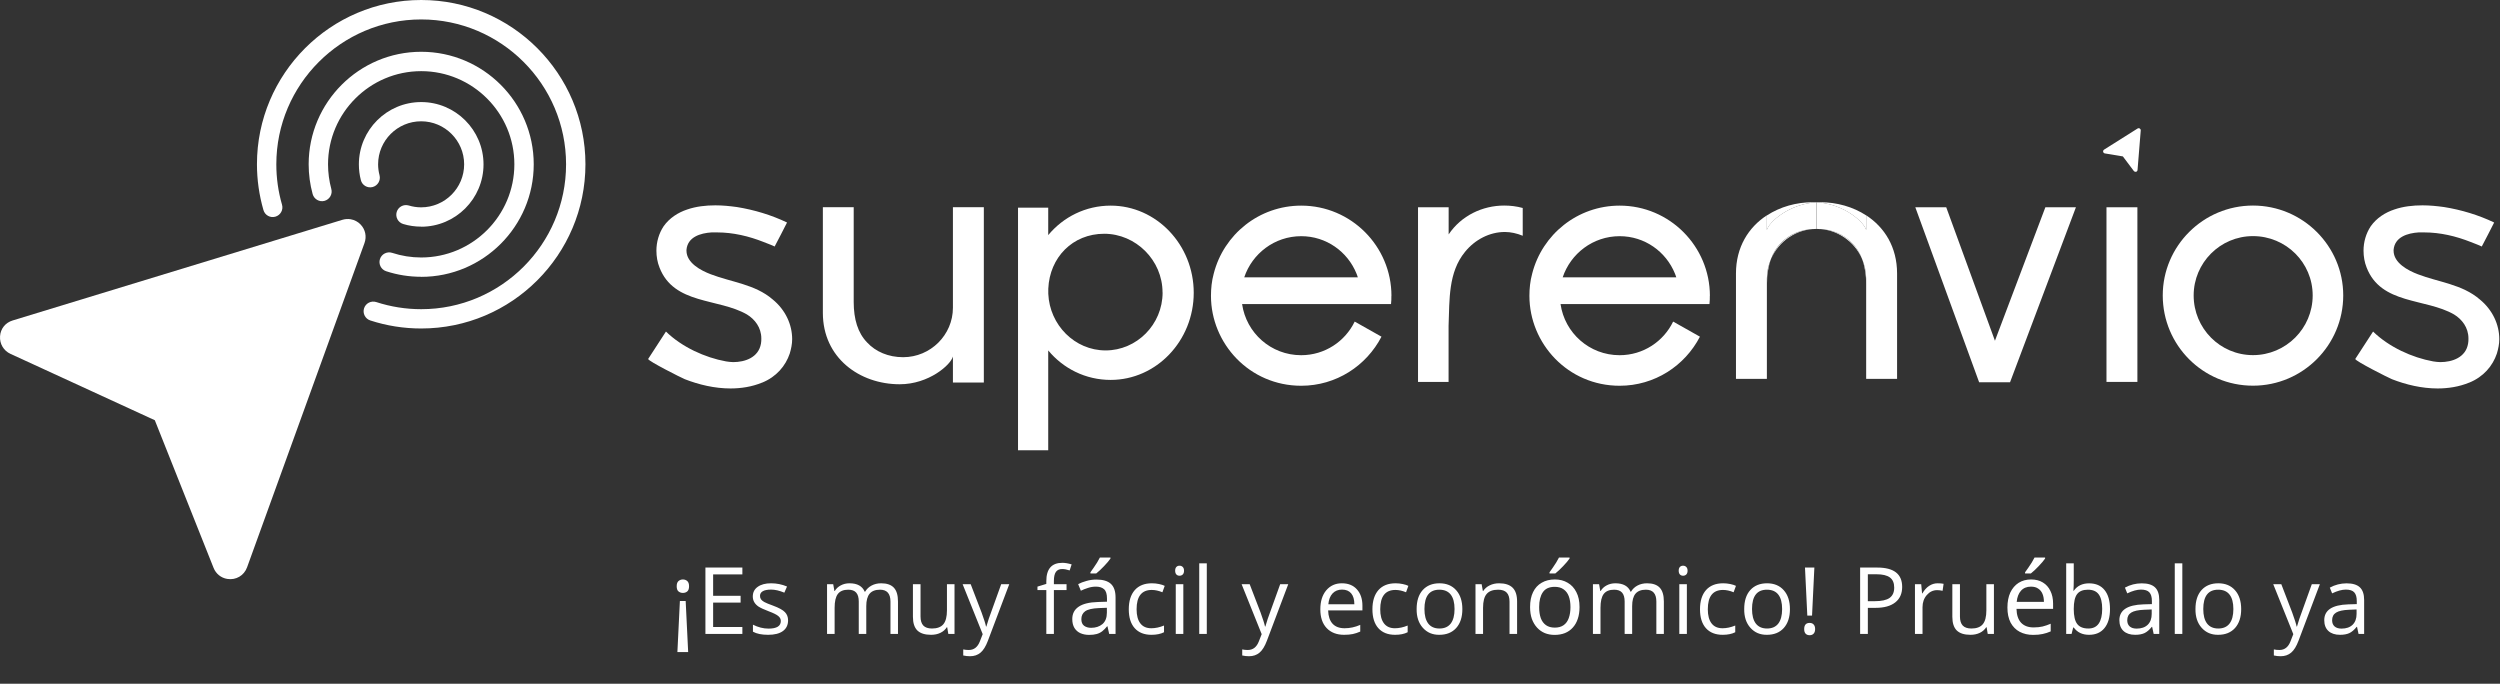
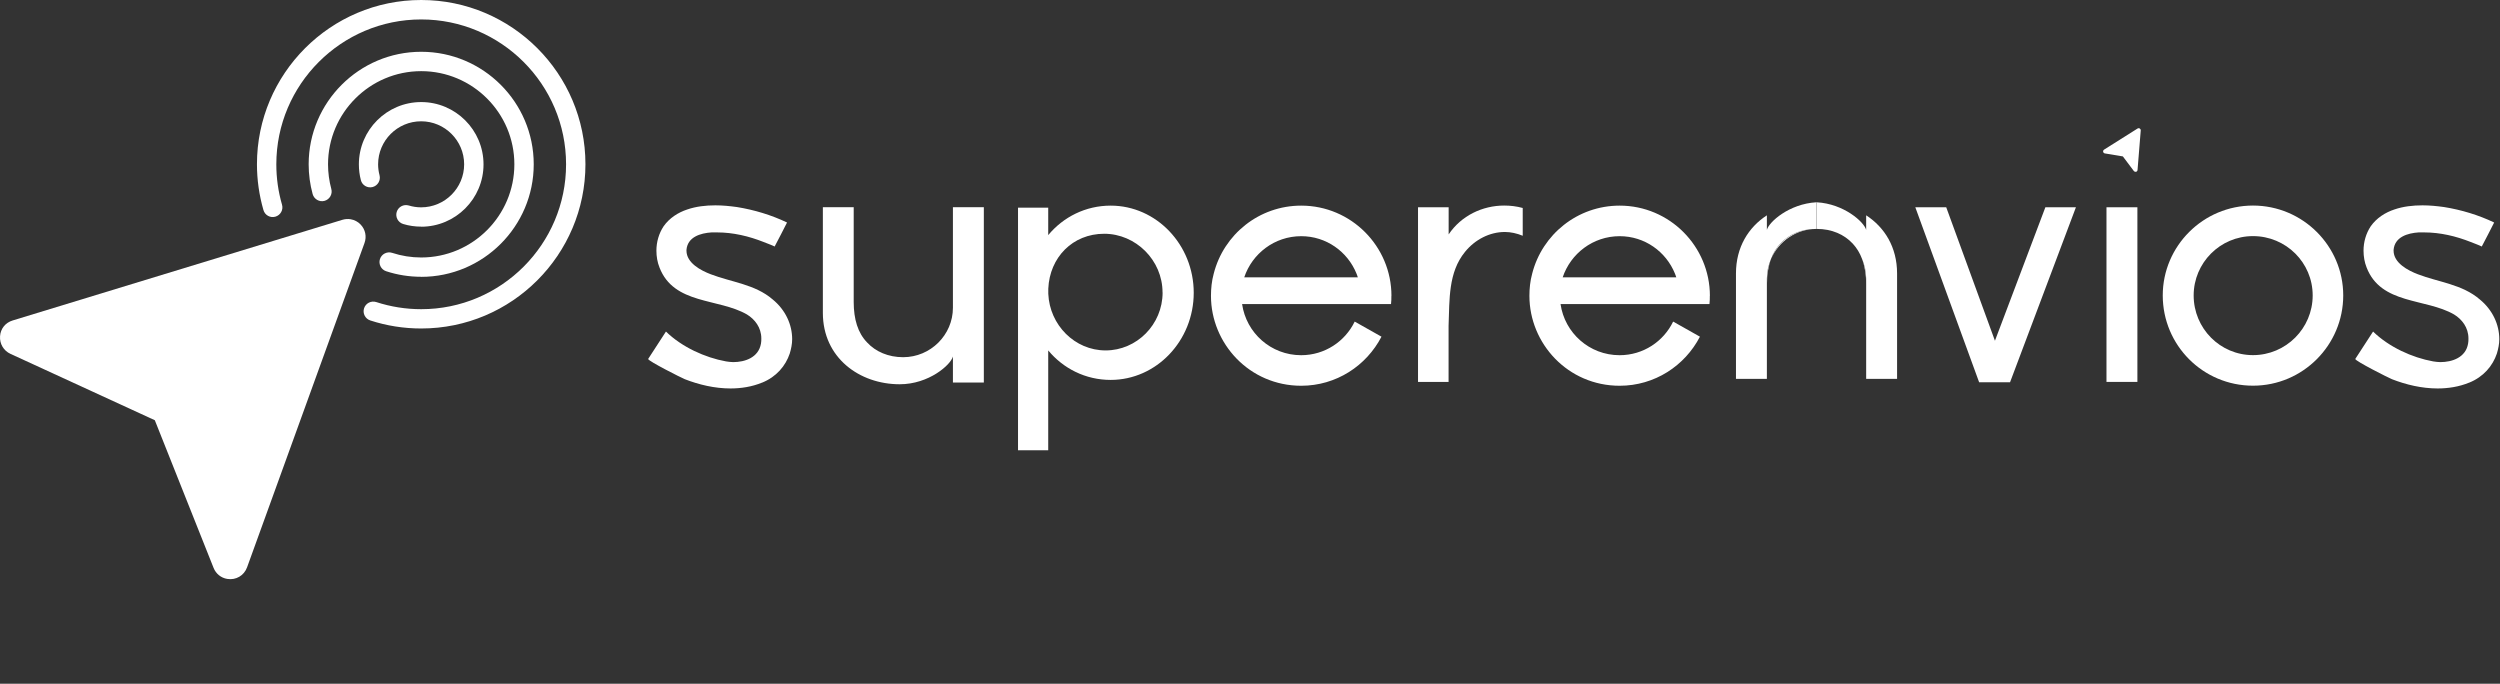
<svg xmlns="http://www.w3.org/2000/svg" width="351" height="96" viewBox="0 0 351 96" fill="none">
  <rect x="0" y="0" width="351" height="96" fill="#333333" stroke="none" />
-   <path d="M95.456 84.38H96.268L96.618 91.548H95.106L95.456 84.38ZM96.744 82.308C96.744 82.653 96.66 82.896 96.492 83.036C96.324 83.176 96.119 83.246 95.876 83.246C95.643 83.246 95.437 83.176 95.26 83.036C95.092 82.896 95.008 82.653 95.008 82.308C95.008 81.972 95.092 81.729 95.26 81.58C95.437 81.431 95.643 81.356 95.876 81.356C96.119 81.356 96.324 81.431 96.492 81.58C96.66 81.729 96.744 81.972 96.744 82.308ZM104.229 88.03V89H99.041V79.686H104.229V80.648H100.124V83.649H103.981V84.605H100.124V88.03H104.229ZM110.646 87.096C110.646 87.747 110.403 88.25 109.917 88.604C109.436 88.953 108.745 89.127 107.844 89.127C106.942 89.127 106.232 88.981 105.713 88.689V87.705C106.44 88.073 107.171 88.257 107.907 88.257C109.054 88.257 109.627 87.901 109.627 87.188C109.627 86.914 109.507 86.681 109.266 86.487C109.026 86.289 108.577 86.067 107.921 85.822C107.266 85.572 106.794 85.355 106.506 85.171C105.963 84.803 105.692 84.329 105.692 83.748C105.692 83.168 105.923 82.715 106.386 82.389C106.848 82.059 107.471 81.894 108.254 81.894C109.042 81.894 109.79 82.045 110.498 82.347L110.123 83.21C109.429 82.922 108.813 82.779 108.275 82.779C107.742 82.779 107.346 82.856 107.086 83.012C106.831 83.163 106.704 83.38 106.704 83.663C106.704 83.843 106.749 84.001 106.839 84.138C106.933 84.27 107.086 84.397 107.299 84.52C107.511 84.638 107.921 84.808 108.53 85.029C109.361 85.336 109.92 85.643 110.208 85.949C110.5 86.251 110.646 86.634 110.646 87.096ZM126.077 89H125.022V84.456C125.022 83.347 124.534 82.793 123.557 82.793C122.897 82.793 122.408 82.981 122.092 83.359C121.781 83.736 121.625 84.317 121.625 85.1V89H120.57V84.456C120.57 83.894 120.45 83.477 120.209 83.203C119.969 82.93 119.598 82.793 119.098 82.793C118.428 82.793 117.94 82.993 117.633 83.394C117.331 83.791 117.18 84.439 117.18 85.341V89H116.118V82.021H116.982L117.152 82.977H117.201C117.404 82.637 117.687 82.373 118.051 82.184C118.414 81.991 118.82 81.894 119.268 81.894C120.358 81.894 121.07 82.288 121.405 83.076H121.462C121.674 82.708 121.976 82.42 122.368 82.212C122.764 82 123.213 81.894 123.713 81.894C124.515 81.894 125.11 82.099 125.496 82.51C125.883 82.92 126.077 83.567 126.077 84.449V89ZM128.174 82.021H129.243V86.551C129.243 87.122 129.373 87.547 129.633 87.825C129.897 88.103 130.303 88.243 130.85 88.243C131.581 88.243 132.114 88.042 132.45 87.641C132.785 87.24 132.952 86.589 132.952 85.688V82.021H134.014V89H133.143L132.987 88.066H132.931C132.714 88.406 132.414 88.667 132.032 88.851C131.65 89.035 131.211 89.127 130.715 89.127C129.857 89.127 129.217 88.924 128.797 88.519C128.382 88.108 128.174 87.464 128.174 86.587V82.021ZM136.193 92.135C135.877 92.135 135.559 92.1 135.238 92.029V91.18C135.483 91.232 135.745 91.258 136.023 91.258C136.75 91.258 137.269 90.85 137.581 90.033L137.97 89.035L135.153 82.021H136.285L137.814 85.999C138.159 86.943 138.366 87.599 138.437 87.967H138.486C138.548 87.726 138.659 87.365 138.819 86.884C138.984 86.402 139.567 84.782 140.567 82.021H141.7L138.699 89.97C138.406 90.748 138.062 91.303 137.665 91.633C137.269 91.968 136.778 92.135 136.193 92.135ZM149.743 82.021V82.842H147.966V89H146.904V82.842H145.659V82.361L146.904 81.979V81.59C146.904 79.877 147.655 79.02 149.155 79.02C149.528 79.02 149.962 79.093 150.457 79.24L150.181 80.089C149.785 79.957 149.436 79.891 149.134 79.891C148.733 79.891 148.438 80.025 148.249 80.294C148.06 80.563 147.966 80.988 147.966 81.568V82.021H149.743ZM153.936 81.37C154.851 81.37 155.528 81.571 155.966 81.972C156.405 82.373 156.624 83.013 156.624 83.89V89H155.728L155.49 87.936H155.434C155.22 88.207 154.996 88.435 154.762 88.622C154.538 88.799 154.277 88.93 153.978 89.014C153.689 89.098 153.334 89.14 152.914 89.14C152.466 89.14 152.06 89.061 151.696 88.902C151.342 88.743 151.062 88.501 150.856 88.174C150.651 87.838 150.548 87.418 150.548 86.914C150.548 86.167 150.842 85.593 151.43 85.192C152.018 84.781 152.924 84.557 154.146 84.52L155.42 84.478V84.03C155.42 83.405 155.285 82.971 155.014 82.728C154.744 82.485 154.361 82.364 153.866 82.364C153.474 82.364 153.101 82.425 152.746 82.546C152.392 82.658 152.06 82.789 151.752 82.938L151.374 82.014C151.701 81.837 152.088 81.687 152.536 81.566C152.984 81.435 153.451 81.37 153.936 81.37ZM154.3 85.374C153.367 85.411 152.718 85.561 152.354 85.822C152 86.083 151.822 86.452 151.822 86.928C151.822 87.348 151.948 87.656 152.2 87.852C152.462 88.048 152.793 88.146 153.194 88.146C153.829 88.146 154.356 87.973 154.776 87.628C155.196 87.273 155.406 86.732 155.406 86.004V85.332L154.3 85.374ZM155.91 78.416C155.826 78.547 155.705 78.705 155.546 78.892C155.388 79.079 155.21 79.275 155.014 79.48C154.828 79.676 154.636 79.867 154.44 80.054C154.254 80.231 154.076 80.385 153.908 80.516H153.096V80.348C153.236 80.171 153.386 79.961 153.544 79.718C153.712 79.475 153.876 79.228 154.034 78.976C154.193 78.715 154.324 78.481 154.426 78.276H155.91V78.416ZM161.666 89.127C160.652 89.127 159.866 88.816 159.309 88.193C158.757 87.57 158.481 86.686 158.481 85.539C158.481 84.388 158.762 83.491 159.323 82.849C159.889 82.212 160.692 81.894 161.73 81.894C162.069 81.894 162.407 81.929 162.742 82C163.077 82.071 163.339 82.156 163.527 82.255L163.202 83.154C162.678 82.937 162.18 82.828 161.708 82.828C160.288 82.828 159.578 83.732 159.578 85.539C159.578 86.402 159.753 87.063 160.102 87.521C160.451 87.978 160.963 88.207 161.638 88.207C162.213 88.207 162.81 88.08 163.428 87.825V88.766C162.961 89.007 162.374 89.127 161.666 89.127ZM166.061 80.655C165.943 80.773 165.792 80.832 165.608 80.832C165.424 80.832 165.275 80.773 165.162 80.655C165.049 80.532 164.992 80.356 164.992 80.124C164.992 79.893 165.049 79.719 165.162 79.601C165.275 79.483 165.424 79.424 165.608 79.424C165.792 79.424 165.943 79.485 166.061 79.608C166.179 79.726 166.238 79.9 166.238 80.131C166.238 80.358 166.179 80.532 166.061 80.655ZM166.139 82.021V89H165.077V82.021H166.139ZM169.434 79.091V89H168.372V79.091H169.434ZM175.363 92.135C175.047 92.135 174.729 92.1 174.408 92.029V91.18C174.653 91.232 174.915 91.258 175.193 91.258C175.92 91.258 176.439 90.85 176.75 90.033L177.14 89.035L174.323 82.021H175.455L176.984 85.999C177.328 86.943 177.536 87.599 177.607 87.967H177.656C177.718 87.726 177.829 87.365 177.989 86.884C178.154 86.402 178.737 84.782 179.737 82.021H180.87L177.869 89.97C177.576 90.748 177.232 91.303 176.835 91.633C176.439 91.968 175.948 92.135 175.363 92.135ZM188.714 89.127C187.681 89.127 186.865 88.814 186.265 88.186C185.671 87.558 185.374 86.683 185.374 85.56C185.374 84.437 185.65 83.545 186.202 82.885C186.763 82.224 187.495 81.894 188.396 81.894C189.302 81.894 190.01 82.182 190.519 82.757C191.029 83.333 191.284 84.09 191.284 85.029V85.702H186.471C186.494 86.518 186.702 87.141 187.093 87.57C187.485 87.995 188.049 88.207 188.785 88.207C189.526 88.207 190.257 88.049 190.979 87.733V88.674C190.616 88.835 190.264 88.951 189.925 89.021C189.585 89.092 189.181 89.127 188.714 89.127ZM190.151 84.838C190.151 84.173 190.002 83.663 189.705 83.309C189.408 82.956 188.981 82.779 188.424 82.779C187.872 82.779 187.426 82.96 187.086 83.324C186.751 83.687 186.556 84.192 186.499 84.838H190.151ZM195.873 89.127C194.859 89.127 194.073 88.816 193.516 88.193C192.964 87.57 192.688 86.686 192.688 85.539C192.688 84.388 192.969 83.491 193.53 82.849C194.096 82.212 194.899 81.894 195.937 81.894C196.276 81.894 196.614 81.929 196.949 82C197.284 82.071 197.546 82.156 197.735 82.255L197.409 83.154C196.885 82.937 196.387 82.828 195.916 82.828C194.495 82.828 193.785 83.732 193.785 85.539C193.785 86.402 193.96 87.063 194.309 87.521C194.658 87.978 195.17 88.207 195.845 88.207C196.42 88.207 197.017 88.08 197.635 87.825V88.766C197.168 89.007 196.581 89.127 195.873 89.127ZM199.751 82.842C200.327 82.21 201.11 81.894 202.101 81.894C203.092 81.894 203.875 82.219 204.451 82.871C205.027 83.517 205.315 84.402 205.315 85.525C205.315 86.643 205.027 87.525 204.451 88.172C203.875 88.809 203.085 89.127 202.08 89.127C201.132 89.137 200.36 88.809 199.766 88.144C199.171 87.478 198.881 86.598 198.895 85.504C198.895 84.362 199.181 83.475 199.751 82.842ZM202.087 82.793C200.69 82.793 199.992 83.696 199.992 85.504C199.992 86.395 200.169 87.075 200.523 87.542C200.882 88.009 201.408 88.243 202.101 88.243C202.795 88.243 203.321 88.011 203.68 87.549C204.038 87.082 204.218 86.402 204.218 85.511C204.218 84.614 204.038 83.937 203.68 83.479C203.321 83.022 202.79 82.793 202.087 82.793ZM212.999 89H211.937V84.484C211.937 83.909 211.807 83.484 211.548 83.21C211.288 82.932 210.885 82.793 210.337 82.793C209.606 82.793 209.07 82.991 208.731 83.387C208.391 83.779 208.221 84.43 208.221 85.341V89H207.159V82.021H208.023L208.193 82.977H208.242C208.459 82.637 208.764 82.373 209.155 82.184C209.547 81.991 209.983 81.894 210.465 81.894C211.314 81.894 211.949 82.099 212.369 82.51C212.789 82.92 212.999 83.567 212.999 84.449V89ZM221.767 85.234C221.767 85.859 221.683 86.415 221.515 86.9C221.356 87.376 221.123 87.782 220.815 88.118C220.516 88.454 220.147 88.711 219.709 88.888C219.279 89.056 218.799 89.14 218.267 89.14C217.772 89.14 217.315 89.056 216.895 88.888C216.475 88.711 216.111 88.454 215.803 88.118C215.495 87.782 215.252 87.376 215.075 86.9C214.907 86.415 214.823 85.859 214.823 85.234C214.823 84.403 214.963 83.703 215.243 83.134C215.523 82.555 215.924 82.117 216.447 81.818C216.969 81.51 217.59 81.356 218.309 81.356C218.99 81.356 219.587 81.51 220.101 81.818C220.623 82.117 221.029 82.555 221.319 83.134C221.617 83.703 221.767 84.403 221.767 85.234ZM216.097 85.234C216.097 85.822 216.171 86.335 216.321 86.774C216.479 87.203 216.722 87.535 217.049 87.768C217.375 88.001 217.791 88.118 218.295 88.118C218.799 88.118 219.214 88.001 219.541 87.768C219.867 87.535 220.105 87.203 220.255 86.774C220.413 86.335 220.493 85.822 220.493 85.234C220.493 84.637 220.413 84.128 220.255 83.708C220.096 83.288 219.853 82.966 219.527 82.742C219.209 82.509 218.794 82.392 218.281 82.392C217.515 82.392 216.96 82.644 216.615 83.148C216.269 83.652 216.097 84.347 216.097 85.234ZM220.367 78.416C220.283 78.547 220.161 78.705 220.003 78.892C219.844 79.079 219.667 79.275 219.471 79.48C219.284 79.676 219.093 79.867 218.897 80.054C218.71 80.231 218.533 80.385 218.365 80.516H217.553V80.348C217.693 80.171 217.842 79.961 218.001 79.718C218.169 79.475 218.332 79.228 218.491 78.976C218.649 78.715 218.78 78.481 218.883 78.276H220.367V78.416ZM233.606 89H232.552V84.456C232.552 83.347 232.063 82.793 231.086 82.793C230.426 82.793 229.937 82.981 229.621 83.359C229.31 83.736 229.154 84.317 229.154 85.1V89H228.1V84.456C228.1 83.894 227.979 83.477 227.739 83.203C227.498 82.93 227.128 82.793 226.627 82.793C225.957 82.793 225.469 82.993 225.162 83.394C224.86 83.791 224.709 84.439 224.709 85.341V89H223.648V82.021H224.511L224.681 82.977H224.731C224.933 82.637 225.217 82.373 225.58 82.184C225.943 81.991 226.349 81.894 226.797 81.894C227.887 81.894 228.6 82.288 228.935 83.076H228.991C229.204 82.708 229.506 82.42 229.897 82.212C230.294 82 230.742 81.894 231.242 81.894C232.044 81.894 232.639 82.099 233.026 82.51C233.413 82.92 233.606 83.567 233.606 84.449V89ZM236.758 80.655C236.64 80.773 236.489 80.832 236.305 80.832C236.121 80.832 235.973 80.773 235.859 80.655C235.746 80.532 235.69 80.356 235.69 80.124C235.69 79.893 235.746 79.719 235.859 79.601C235.973 79.483 236.121 79.424 236.305 79.424C236.489 79.424 236.64 79.485 236.758 79.608C236.876 79.726 236.935 79.9 236.935 80.131C236.935 80.358 236.876 80.532 236.758 80.655ZM236.836 82.021V89H235.775V82.021H236.836ZM241.865 89.127C240.851 89.127 240.065 88.816 239.508 88.193C238.956 87.57 238.68 86.686 238.68 85.539C238.68 84.388 238.961 83.491 239.522 82.849C240.089 82.212 240.891 81.894 241.929 81.894C242.269 81.894 242.606 81.929 242.941 82C243.276 82.071 243.538 82.156 243.727 82.255L243.401 83.154C242.877 82.937 242.38 82.828 241.908 82.828C240.487 82.828 239.777 83.732 239.777 85.539C239.777 86.402 239.952 87.063 240.301 87.521C240.65 87.978 241.162 88.207 241.837 88.207C242.413 88.207 243.009 88.08 243.628 87.825V88.766C243.16 89.007 242.573 89.127 241.865 89.127ZM245.744 82.842C246.319 82.21 247.103 81.894 248.093 81.894C249.084 81.894 249.868 82.219 250.443 82.871C251.019 83.517 251.307 84.402 251.307 85.525C251.307 86.643 251.019 87.525 250.443 88.172C249.868 88.809 249.077 89.127 248.072 89.127C247.124 89.137 246.352 88.809 245.758 88.144C245.163 87.478 244.873 86.598 244.887 85.504C244.887 84.362 245.173 83.475 245.744 82.842ZM248.079 82.793C246.683 82.793 245.984 83.696 245.984 85.504C245.984 86.395 246.161 87.075 246.515 87.542C246.874 88.009 247.4 88.243 248.093 88.243C248.787 88.243 249.313 88.011 249.672 87.549C250.03 87.082 250.21 86.402 250.21 85.511C250.21 84.614 250.03 83.937 249.672 83.479C249.313 83.022 248.782 82.793 248.079 82.793ZM254.737 79.686L254.411 86.431H253.746L253.42 79.686H254.737ZM254.638 88.957C254.501 89.109 254.312 89.184 254.072 89.184C253.836 89.184 253.649 89.113 253.512 88.972C253.376 88.83 253.307 88.615 253.307 88.328C253.307 87.747 253.562 87.457 254.072 87.457C254.317 87.457 254.506 87.532 254.638 87.683C254.775 87.83 254.843 88.042 254.843 88.32C254.843 88.594 254.775 88.806 254.638 88.957ZM263.576 79.686C265.902 79.686 267.065 80.591 267.065 82.403C267.065 83.342 266.742 84.067 266.095 84.576C265.453 85.086 264.536 85.341 263.342 85.341H262.245V89H261.162V79.686H263.576ZM262.245 80.627V84.406H263.222C264.175 84.406 264.868 84.253 265.302 83.946C265.732 83.635 265.947 83.154 265.947 82.502C265.947 81.847 265.744 81.37 265.338 81.073C264.932 80.775 264.305 80.627 263.455 80.627H262.245ZM272.046 81.894C272.366 81.894 272.645 81.917 272.881 81.965L272.739 82.948C272.461 82.887 272.206 82.856 271.975 82.856C271.409 82.856 270.925 83.085 270.524 83.543C270.123 84.001 269.922 84.572 269.922 85.256V89H268.86V82.021H269.738L269.858 83.309H269.908C270.168 82.852 270.479 82.502 270.842 82.262C271.21 82.016 271.611 81.894 272.046 81.894ZM274.108 82.021H275.177V86.551C275.177 87.122 275.307 87.547 275.566 87.825C275.83 88.103 276.236 88.243 276.783 88.243C277.515 88.243 278.048 88.042 278.383 87.641C278.718 87.24 278.886 86.589 278.886 85.688V82.021H279.947V89H279.077L278.921 88.066H278.864C278.647 88.406 278.348 88.667 277.966 88.851C277.583 89.035 277.144 89.127 276.649 89.127C275.79 89.127 275.151 88.924 274.731 88.519C274.316 88.108 274.108 87.464 274.108 86.587V82.021ZM285.16 81.356C285.804 81.356 286.355 81.496 286.812 81.776C287.279 82.056 287.634 82.453 287.876 82.966C288.128 83.47 288.254 84.063 288.254 84.744V85.486H283.116C283.135 86.335 283.35 86.984 283.76 87.432C284.18 87.871 284.764 88.09 285.51 88.09C285.986 88.09 286.406 88.048 286.77 87.964C287.144 87.871 287.526 87.74 287.918 87.572V88.65C287.536 88.818 287.158 88.939 286.784 89.014C286.411 89.098 285.968 89.14 285.454 89.14C284.745 89.14 284.115 88.995 283.564 88.706C283.023 88.417 282.598 87.987 282.29 87.418C281.992 86.839 281.842 86.135 281.842 85.304C281.842 84.483 281.978 83.778 282.248 83.19C282.528 82.602 282.916 82.149 283.41 81.832C283.914 81.515 284.498 81.356 285.16 81.356ZM285.146 82.364C284.558 82.364 284.092 82.555 283.746 82.938C283.41 83.311 283.21 83.834 283.144 84.506H286.966C286.966 84.077 286.901 83.703 286.77 83.386C286.64 83.069 286.439 82.821 286.168 82.644C285.907 82.457 285.566 82.364 285.146 82.364ZM287.134 78.416C287.05 78.547 286.929 78.705 286.77 78.892C286.612 79.079 286.434 79.275 286.238 79.48C286.052 79.676 285.86 79.867 285.664 80.054C285.478 80.231 285.3 80.385 285.132 80.516H284.32V80.348C284.46 80.171 284.61 79.961 284.768 79.718C284.936 79.475 285.1 79.228 285.258 78.976C285.417 78.715 285.548 78.481 285.65 78.276H287.134V78.416ZM291.155 82.948C291.641 82.25 292.358 81.901 293.306 81.901C294.255 81.901 294.981 82.217 295.486 82.849C295.991 83.477 296.244 84.364 296.244 85.511C296.244 86.657 295.986 87.547 295.472 88.179C294.962 88.811 294.238 89.127 293.299 89.127C292.365 89.127 291.65 88.785 291.155 88.101H291.077L290.85 89H290.093V79.091H291.155V81.498C291.155 82.064 291.138 82.547 291.105 82.948H291.155ZM294.665 87.542C294.986 87.07 295.147 86.384 295.147 85.482C295.147 84.576 294.986 83.902 294.665 83.458C294.349 83.014 293.842 82.793 293.143 82.793C292.45 82.793 291.945 82.998 291.629 83.409C291.313 83.819 291.155 84.517 291.155 85.504C291.155 86.485 291.317 87.188 291.643 87.613C291.969 88.033 292.492 88.243 293.214 88.243C293.861 88.243 294.344 88.009 294.665 87.542ZM298.665 87.082C298.665 87.459 298.78 87.75 299.012 87.953C299.243 88.155 299.566 88.257 299.981 88.257C300.647 88.257 301.166 88.078 301.538 87.719C301.911 87.356 302.098 86.848 302.098 86.197V85.567L301.043 85.61C300.203 85.643 299.597 85.775 299.224 86.006C298.851 86.237 298.665 86.596 298.665 87.082ZM303.159 89H302.374L302.161 88.009H302.112C301.762 88.443 301.416 88.738 301.071 88.894C300.727 89.049 300.295 89.127 299.776 89.127C299.078 89.127 298.533 88.948 298.141 88.59C297.754 88.231 297.561 87.724 297.561 87.068C297.561 85.662 298.686 84.923 300.937 84.852L302.126 84.817V84.385C302.126 83.828 302.008 83.423 301.772 83.168C301.536 82.908 301.142 82.779 300.59 82.779C300.043 82.779 299.401 82.956 298.665 83.309L298.339 82.502C299.075 82.101 299.863 81.901 300.703 81.901C301.543 81.901 302.161 82.087 302.558 82.46C302.959 82.833 303.159 83.425 303.159 84.237V89ZM306.399 79.091V89H305.337V79.091H306.399ZM309.099 82.842C309.675 82.21 310.458 81.894 311.449 81.894C312.44 81.894 313.223 82.219 313.799 82.871C314.374 83.517 314.662 84.402 314.662 85.525C314.662 86.643 314.374 87.525 313.799 88.172C313.223 88.809 312.433 89.127 311.428 89.127C310.479 89.137 309.708 88.809 309.113 88.144C308.519 87.478 308.229 86.598 308.243 85.504C308.243 84.362 308.528 83.475 309.099 82.842ZM311.435 82.793C310.038 82.793 309.34 83.696 309.34 85.504C309.34 86.395 309.517 87.075 309.871 87.542C310.229 88.009 310.755 88.243 311.449 88.243C312.143 88.243 312.669 88.011 313.027 87.549C313.386 87.082 313.565 86.402 313.565 85.511C313.565 84.614 313.386 83.937 313.027 83.479C312.669 83.022 312.138 82.793 311.435 82.793ZM320.203 92.135C319.887 92.135 319.568 92.1 319.248 92.029V91.18C319.493 91.232 319.755 91.258 320.033 91.258C320.76 91.258 321.279 90.85 321.59 90.033L321.98 89.035L319.163 82.021H320.295L321.824 85.999C322.168 86.943 322.376 87.599 322.447 87.967H322.496C322.558 87.726 322.668 87.365 322.829 86.884C322.994 86.402 323.577 84.782 324.577 82.021H325.71L322.709 89.97C322.416 90.748 322.072 91.303 321.675 91.633C321.279 91.968 320.788 92.135 320.203 92.135ZM327.43 87.082C327.43 87.459 327.546 87.75 327.777 87.953C328.008 88.155 328.332 88.257 328.747 88.257C329.412 88.257 329.931 88.078 330.304 87.719C330.677 87.356 330.863 86.848 330.863 86.197V85.567L329.809 85.61C328.969 85.643 328.362 85.775 327.99 86.006C327.617 86.237 327.43 86.596 327.43 87.082ZM331.925 89H331.139L330.927 88.009H330.877C330.528 88.443 330.181 88.738 329.837 88.894C329.492 89.049 329.061 89.127 328.542 89.127C327.843 89.127 327.298 88.948 326.907 88.59C326.52 88.231 326.326 87.724 326.326 87.068C326.326 85.662 327.452 84.923 329.702 84.852L330.891 84.817V84.385C330.891 83.828 330.773 83.423 330.538 83.168C330.302 82.908 329.908 82.779 329.356 82.779C328.808 82.779 328.166 82.956 327.43 83.309L327.105 82.502C327.841 82.101 328.629 81.901 329.469 81.901C330.309 81.901 330.927 82.087 331.323 82.46C331.724 82.833 331.925 83.425 331.925 84.237V89Z" fill="white" />
  <path d="M59.136 38.86C57.456 38.86 55.796 38.6 54.216 38.08C53.506 37.85 53.116 37.08 53.346 36.37C53.576 35.66 54.346 35.27 55.056 35.5C56.366 35.93 57.736 36.15 59.136 36.15C66.346 36.15 72.216 30.28 72.216 23.07C72.216 15.86 66.346 9.99 59.136 9.99C51.926 9.99 46.056 15.86 46.056 23.07C46.056 24.25 46.216 25.41 46.516 26.53C46.716 27.25 46.286 28 45.566 28.2C44.846 28.4 44.096 27.97 43.896 27.25C43.526 25.9 43.336 24.49 43.336 23.07C43.336 14.36 50.426 7.27 59.136 7.27C67.846 7.27 74.936 14.36 74.936 23.07C74.936 31.78 67.846 38.87 59.136 38.87" fill="white" />
  <path d="M59.136 46.12C56.696 46.12 54.286 45.74 51.986 44.99C51.276 44.76 50.886 43.99 51.116 43.28C51.346 42.57 52.116 42.18 52.826 42.41C54.856 43.07 56.976 43.41 59.136 43.41C70.356 43.41 79.476 34.29 79.476 23.07C79.476 11.85 70.346 2.73 59.136 2.73C47.926 2.73 38.796 11.86 38.796 23.07C38.796 25 39.066 26.91 39.596 28.74C39.806 29.46 39.386 30.21 38.666 30.42C37.946 30.63 37.196 30.22 36.986 29.49C36.386 27.41 36.076 25.24 36.076 23.06C36.076 10.35 46.416 0 59.136 0C71.856 0 82.196 10.34 82.196 23.06C82.196 35.78 71.856 46.12 59.136 46.12Z" fill="white" />
  <path d="M59.136 31.82C58.276 31.82 57.426 31.7 56.606 31.45C55.886 31.23 55.486 30.48 55.696 29.76C55.916 29.04 56.666 28.64 57.386 28.85C57.946 29.02 58.536 29.11 59.126 29.11C62.456 29.11 65.166 26.4 65.166 23.07C65.166 19.74 62.456 17.03 59.126 17.03C55.796 17.03 53.086 19.74 53.086 23.07C53.086 23.59 53.156 24.1 53.286 24.6C53.476 25.33 53.036 26.07 52.316 26.26C51.586 26.45 50.846 26.01 50.666 25.29C50.476 24.57 50.386 23.82 50.386 23.08C50.386 18.25 54.316 14.33 59.136 14.33C63.956 14.33 67.886 18.26 67.886 23.08C67.886 27.9 63.956 31.83 59.136 31.83" fill="white" />
  <path d="M31.906 81.28C31.036 81.14 30.316 80.56 29.986 79.73L21.736 59L1.466 49.68C0.506 49.24 -0.064 48.27 0.006 47.21C0.076 46.15 0.756 45.3 1.786 44.99L48.076 30.86C48.446 30.75 48.836 30.72 49.216 30.78C49.756 30.87 50.266 31.13 50.636 31.53C51.296 32.22 51.506 33.21 51.176 34.12L34.686 79.66C34.266 80.81 33.126 81.48 31.906 81.28Z" fill="white" />
  <path d="M106.99 53.72C105.59 54.3 104.05 54.54 102.56 54.54C100.34 54.54 98.13 54.01 96.15 53.24C95.67 53.05 91 50.69 91 50.4L93.5 46.55C95.72 48.72 98.99 50.21 101.93 50.74C102.27 50.79 102.6 50.84 102.94 50.84C104.58 50.84 106.5 50.21 106.84 48.24C106.89 48 106.89 47.76 106.89 47.52C106.89 45.98 105.97 44.82 104.87 44.15C100.87 41.84 94.61 42.8 92.59 37.55C92.3 36.83 92.16 36.01 92.16 35.19C92.16 33.99 92.5 32.78 93.17 31.77C93.99 30.61 95.19 29.84 96.49 29.41C97.74 28.98 99.09 28.83 100.44 28.83C101.45 28.83 102.46 28.93 103.47 29.07C105.88 29.46 108.29 30.18 110.5 31.24C109.92 32.4 109.34 33.5 108.76 34.61C108.57 34.51 108.33 34.42 108.09 34.32C107.8 34.22 107.51 34.08 107.22 33.98C105.15 33.16 102.93 32.63 100.67 32.63H99.9C98.36 32.73 96.53 33.26 96.38 35.09V35.19C96.38 36.92 98.4 37.98 99.8 38.51C102.69 39.62 106.01 39.91 108.47 42.03C110.3 43.52 111.22 45.59 111.22 47.62C111.22 48.3 111.08 48.97 110.88 49.64C110.3 51.37 109 52.92 106.98 53.73" fill="white" />
  <path d="M119.86 29.1V42.4C119.86 44.81 120.44 46.74 121.74 48.08C122.94 49.38 124.73 50.15 126.8 50.15C130.65 50.15 133.79 47.02 133.79 43.21V29.09H138.13V53.71H133.79V50.05C133.5 51.21 130.42 53.95 126.32 53.95C120.68 53.95 115.53 50.24 115.53 43.93V29.09H119.87L119.86 29.1Z" fill="white" />
  <path d="M167.6 41.1C167.6 47.85 162.35 53.34 155.94 53.34C152.42 53.34 149.29 51.75 147.17 49.2V63.22H142.93V29.16H147.17V33.01C149.29 30.46 152.42 28.87 155.94 28.87C162.35 28.87 167.6 34.36 167.6 41.11M163.22 41.06C163.22 36.53 159.46 32.82 155.03 32.82C150.6 32.82 147.37 36.14 147.18 40.53V41.25C147.37 45.63 150.89 49.2 155.23 49.2C159.57 49.2 163.23 45.59 163.23 41.06" fill="white" />
  <path d="M195.35 41.53C195.35 41.91 195.35 42.3 195.3 42.69H174.39C174.97 46.74 178.44 49.87 182.68 49.87C186 49.87 188.85 47.94 190.2 45.15L193.96 47.27C191.84 51.36 187.6 54.16 182.69 54.16C175.42 54.16 170.02 48.23 170.02 41.54C170.02 40.53 170.12 39.47 170.41 38.41C171.81 32.92 176.77 28.87 182.69 28.87C189.72 28.87 195.36 34.6 195.36 41.54M190.64 38.94C190.59 38.75 190.5 38.55 190.45 38.41C189.2 35.33 186.21 33.16 182.69 33.16C178.93 33.16 175.8 35.62 174.69 38.94H190.64Z" fill="white" />
  <path d="M203.39 29.1V32.91C205.17 30.26 208.16 28.86 211.19 28.86C212.06 28.86 212.92 28.96 213.79 29.2V33.1C212.97 32.76 212.1 32.57 211.28 32.57C209.16 32.57 207.09 33.63 205.69 35.36C203.33 38.25 203.52 42.01 203.38 45.77V53.62H199.09V29.1H203.38H203.39Z" fill="white" />
  <path d="M240.06 41.53C240.06 41.91 240.06 42.3 240.01 42.69H219.1C219.68 46.74 223.15 49.87 227.39 49.87C230.71 49.87 233.56 47.94 234.91 45.15L238.67 47.27C236.55 51.36 232.31 54.16 227.4 54.16C220.13 54.16 214.73 48.23 214.73 41.54C214.73 40.53 214.83 39.47 215.12 38.41C216.52 32.92 221.48 28.87 227.4 28.87C234.43 28.87 240.07 34.6 240.07 41.54M235.35 38.94C235.3 38.75 235.21 38.55 235.16 38.41C233.91 35.33 230.92 33.16 227.4 33.16C223.64 33.16 220.51 35.62 219.4 38.94H235.35Z" fill="white" />
  <path d="M280.09 47.84L287.17 29.1H291.46L282.21 53.67H277.87L268.91 29.1H273.25L280.09 47.84Z" fill="white" />
  <path d="M300.09 29.1H295.75V53.62H300.09V29.1Z" fill="white" />
  <path d="M303.65 41.48C303.65 34.54 309.33 28.86 316.32 28.86C323.31 28.86 328.99 34.54 328.99 41.48C328.99 48.42 323.35 54.15 316.32 54.15C309.29 54.15 303.65 48.47 303.65 41.48ZM307.99 41.48C307.99 46.1 311.7 49.86 316.32 49.86C320.94 49.86 324.7 46.1 324.7 41.48C324.7 36.86 320.94 33.15 316.32 33.15C311.7 33.15 307.99 36.91 307.99 41.48Z" fill="white" />
  <path d="M346.67 53.72C345.27 54.3 343.73 54.54 342.24 54.54C340.02 54.54 337.81 54.01 335.83 53.24C335.35 53.05 330.68 50.69 330.68 50.4L333.18 46.55C335.4 48.72 338.67 50.21 341.61 50.74C341.95 50.79 342.28 50.84 342.62 50.84C344.26 50.84 346.19 50.21 346.52 48.24C346.57 48 346.57 47.76 346.57 47.52C346.57 45.98 345.65 44.82 344.55 44.15C340.55 41.84 334.29 42.8 332.27 37.55C331.98 36.83 331.84 36.01 331.84 35.19C331.84 33.99 332.18 32.78 332.85 31.77C333.67 30.61 334.87 29.84 336.17 29.41C337.42 28.98 338.77 28.83 340.12 28.83C341.13 28.83 342.14 28.93 343.15 29.07C345.56 29.46 347.97 30.18 350.18 31.24C349.6 32.4 349.02 33.5 348.44 34.61C348.25 34.51 348.01 34.42 347.77 34.32C347.48 34.22 347.19 34.08 346.9 33.98C344.83 33.16 342.61 32.63 340.35 32.63H339.58C338.04 32.73 336.21 33.26 336.06 35.09V35.19C336.06 36.92 338.08 37.98 339.48 38.51C342.37 39.62 345.69 39.91 348.15 42.03C349.98 43.52 350.9 45.59 350.9 47.62C350.9 48.3 350.76 48.97 350.56 49.64C349.98 51.37 348.68 52.92 346.66 53.73" fill="white" />
-   <path d="M262.01 32.29V30.24C260.17 29.04 257.9 28.39 255.55 28.39C255.38 28.39 255.21 28.4 255.04 28.41C258.88 28.62 261.72 31.18 262 32.29" fill="white" />
  <path d="M255.02 32.14C252.9 32.14 251.17 32.91 249.96 34.21C249.39 34.83 248.96 35.54 248.66 36.35C249.73 33.88 252.18 32.15 255.03 32.14" fill="white" />
  <path d="M261.43 36.36C261.82 37.39 262.01 38.58 262.01 39.95V39.13C262.01 38.15 261.8 37.21 261.43 36.36Z" fill="white" />
-   <path d="M255.03 28.41C254.87 28.4 254.71 28.39 254.54 28.39C252.19 28.39 249.93 29.04 248.08 30.24V32.29C248.36 31.18 251.19 28.63 255.02 28.41" fill="white" />
-   <path d="M255.07 32.14H255.05C257.91 32.14 260.36 33.88 261.44 36.35C261.14 35.54 260.71 34.82 260.14 34.21C258.94 32.91 257.2 32.14 255.08 32.14" fill="white" />
  <path d="M248.08 39.95C248.08 38.58 248.27 37.39 248.66 36.36C248.29 37.21 248.08 38.15 248.08 39.13V39.95Z" fill="white" />
  <path d="M255.02 32.14V28.4C251.19 28.62 248.35 31.17 248.07 32.28V30.23C245.49 31.91 243.73 34.69 243.73 38.4V53.19H248.07V39.12C248.07 38.14 248.28 37.2 248.65 36.35C248.95 35.54 249.38 34.82 249.95 34.21C251.15 32.91 252.89 32.14 255.01 32.14" fill="white" />
  <path d="M262.01 30.23V32.28C261.73 31.17 258.89 28.61 255.05 28.4C255.05 28.4 255.04 28.4 255.03 28.4V32.14C255.03 32.14 255.04 32.14 255.05 32.14H255.07C257.19 32.14 258.92 32.91 260.13 34.21C260.7 34.83 261.13 35.54 261.43 36.35C261.8 37.2 262.01 38.14 262.01 39.12V53.19H266.35V38.4C266.35 34.69 264.59 31.91 262.01 30.23Z" fill="white" />
  <path d="M299.85 24.12C299.75 24.13 299.65 24.09 299.59 24.01L298.05 21.96L295.52 21.54C295.4 21.52 295.31 21.43 295.28 21.31C295.26 21.19 295.31 21.08 295.41 21.01L300.12 18.04C300.12 18.04 300.2 18 300.24 18C300.3 18 300.37 18 300.42 18.04C300.51 18.1 300.57 18.2 300.56 18.31L300.11 23.87C300.1 24.01 299.99 24.12 299.85 24.13V24.12Z" fill="white" />
</svg>